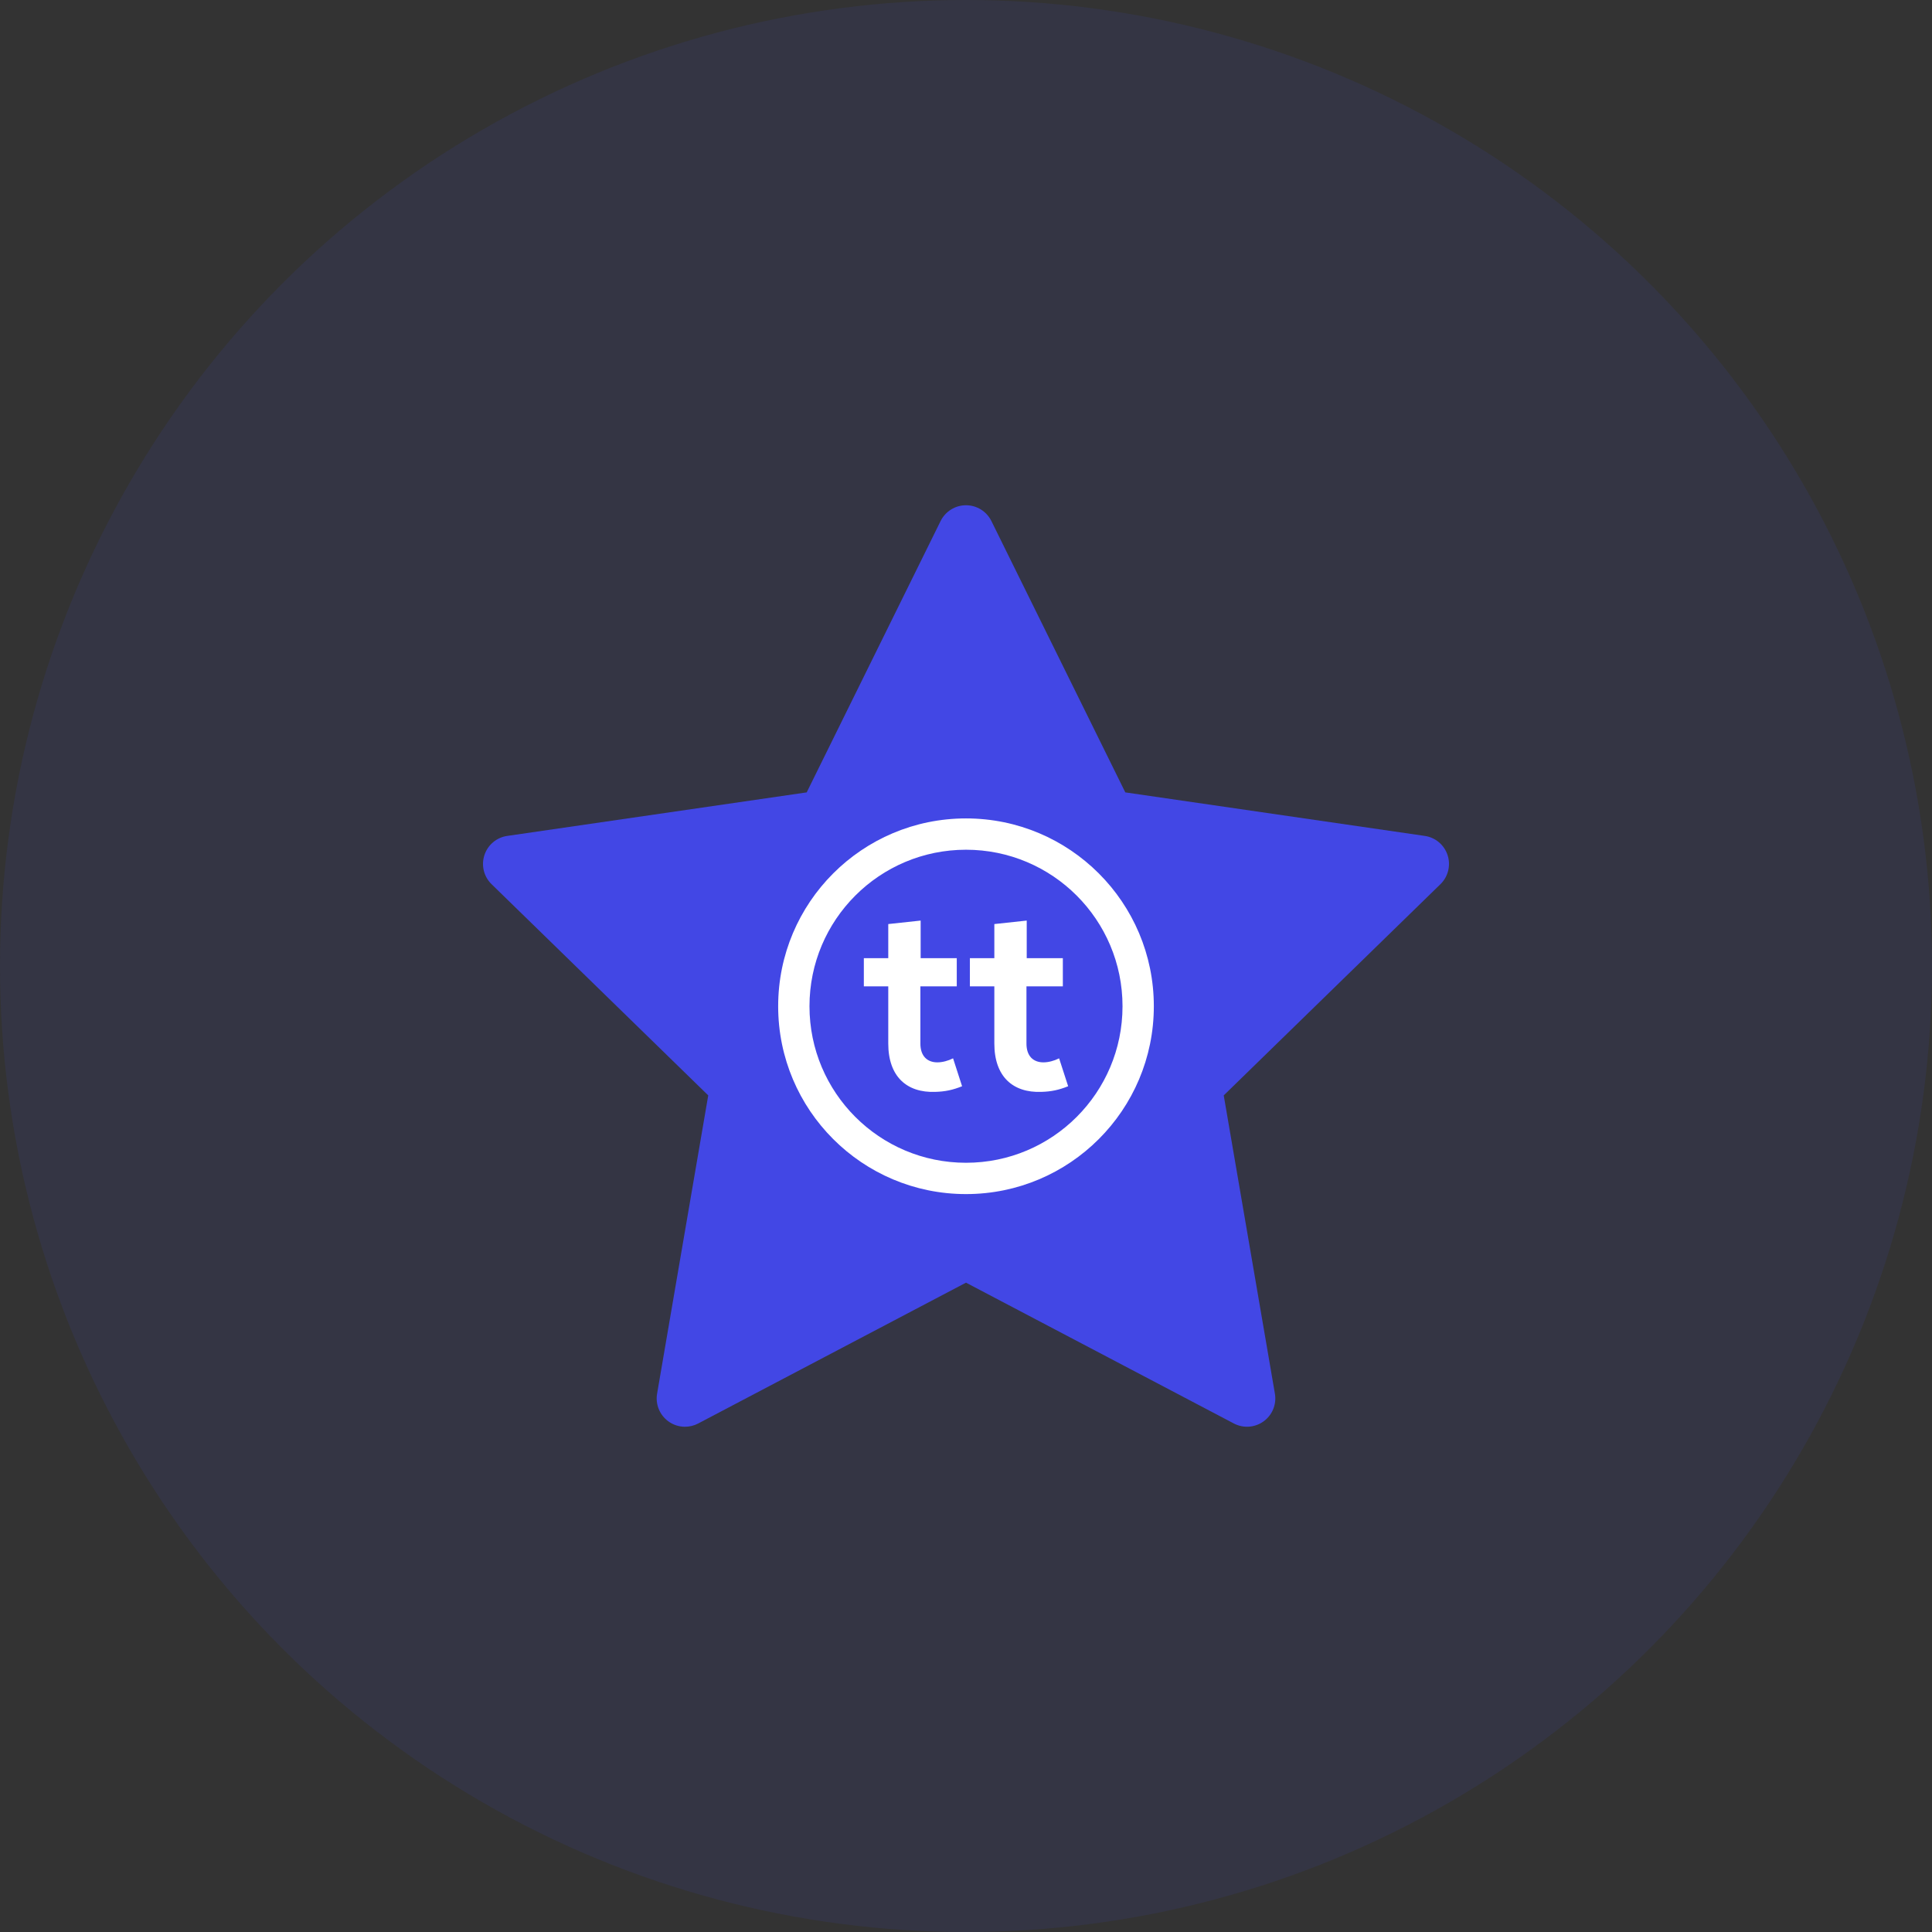
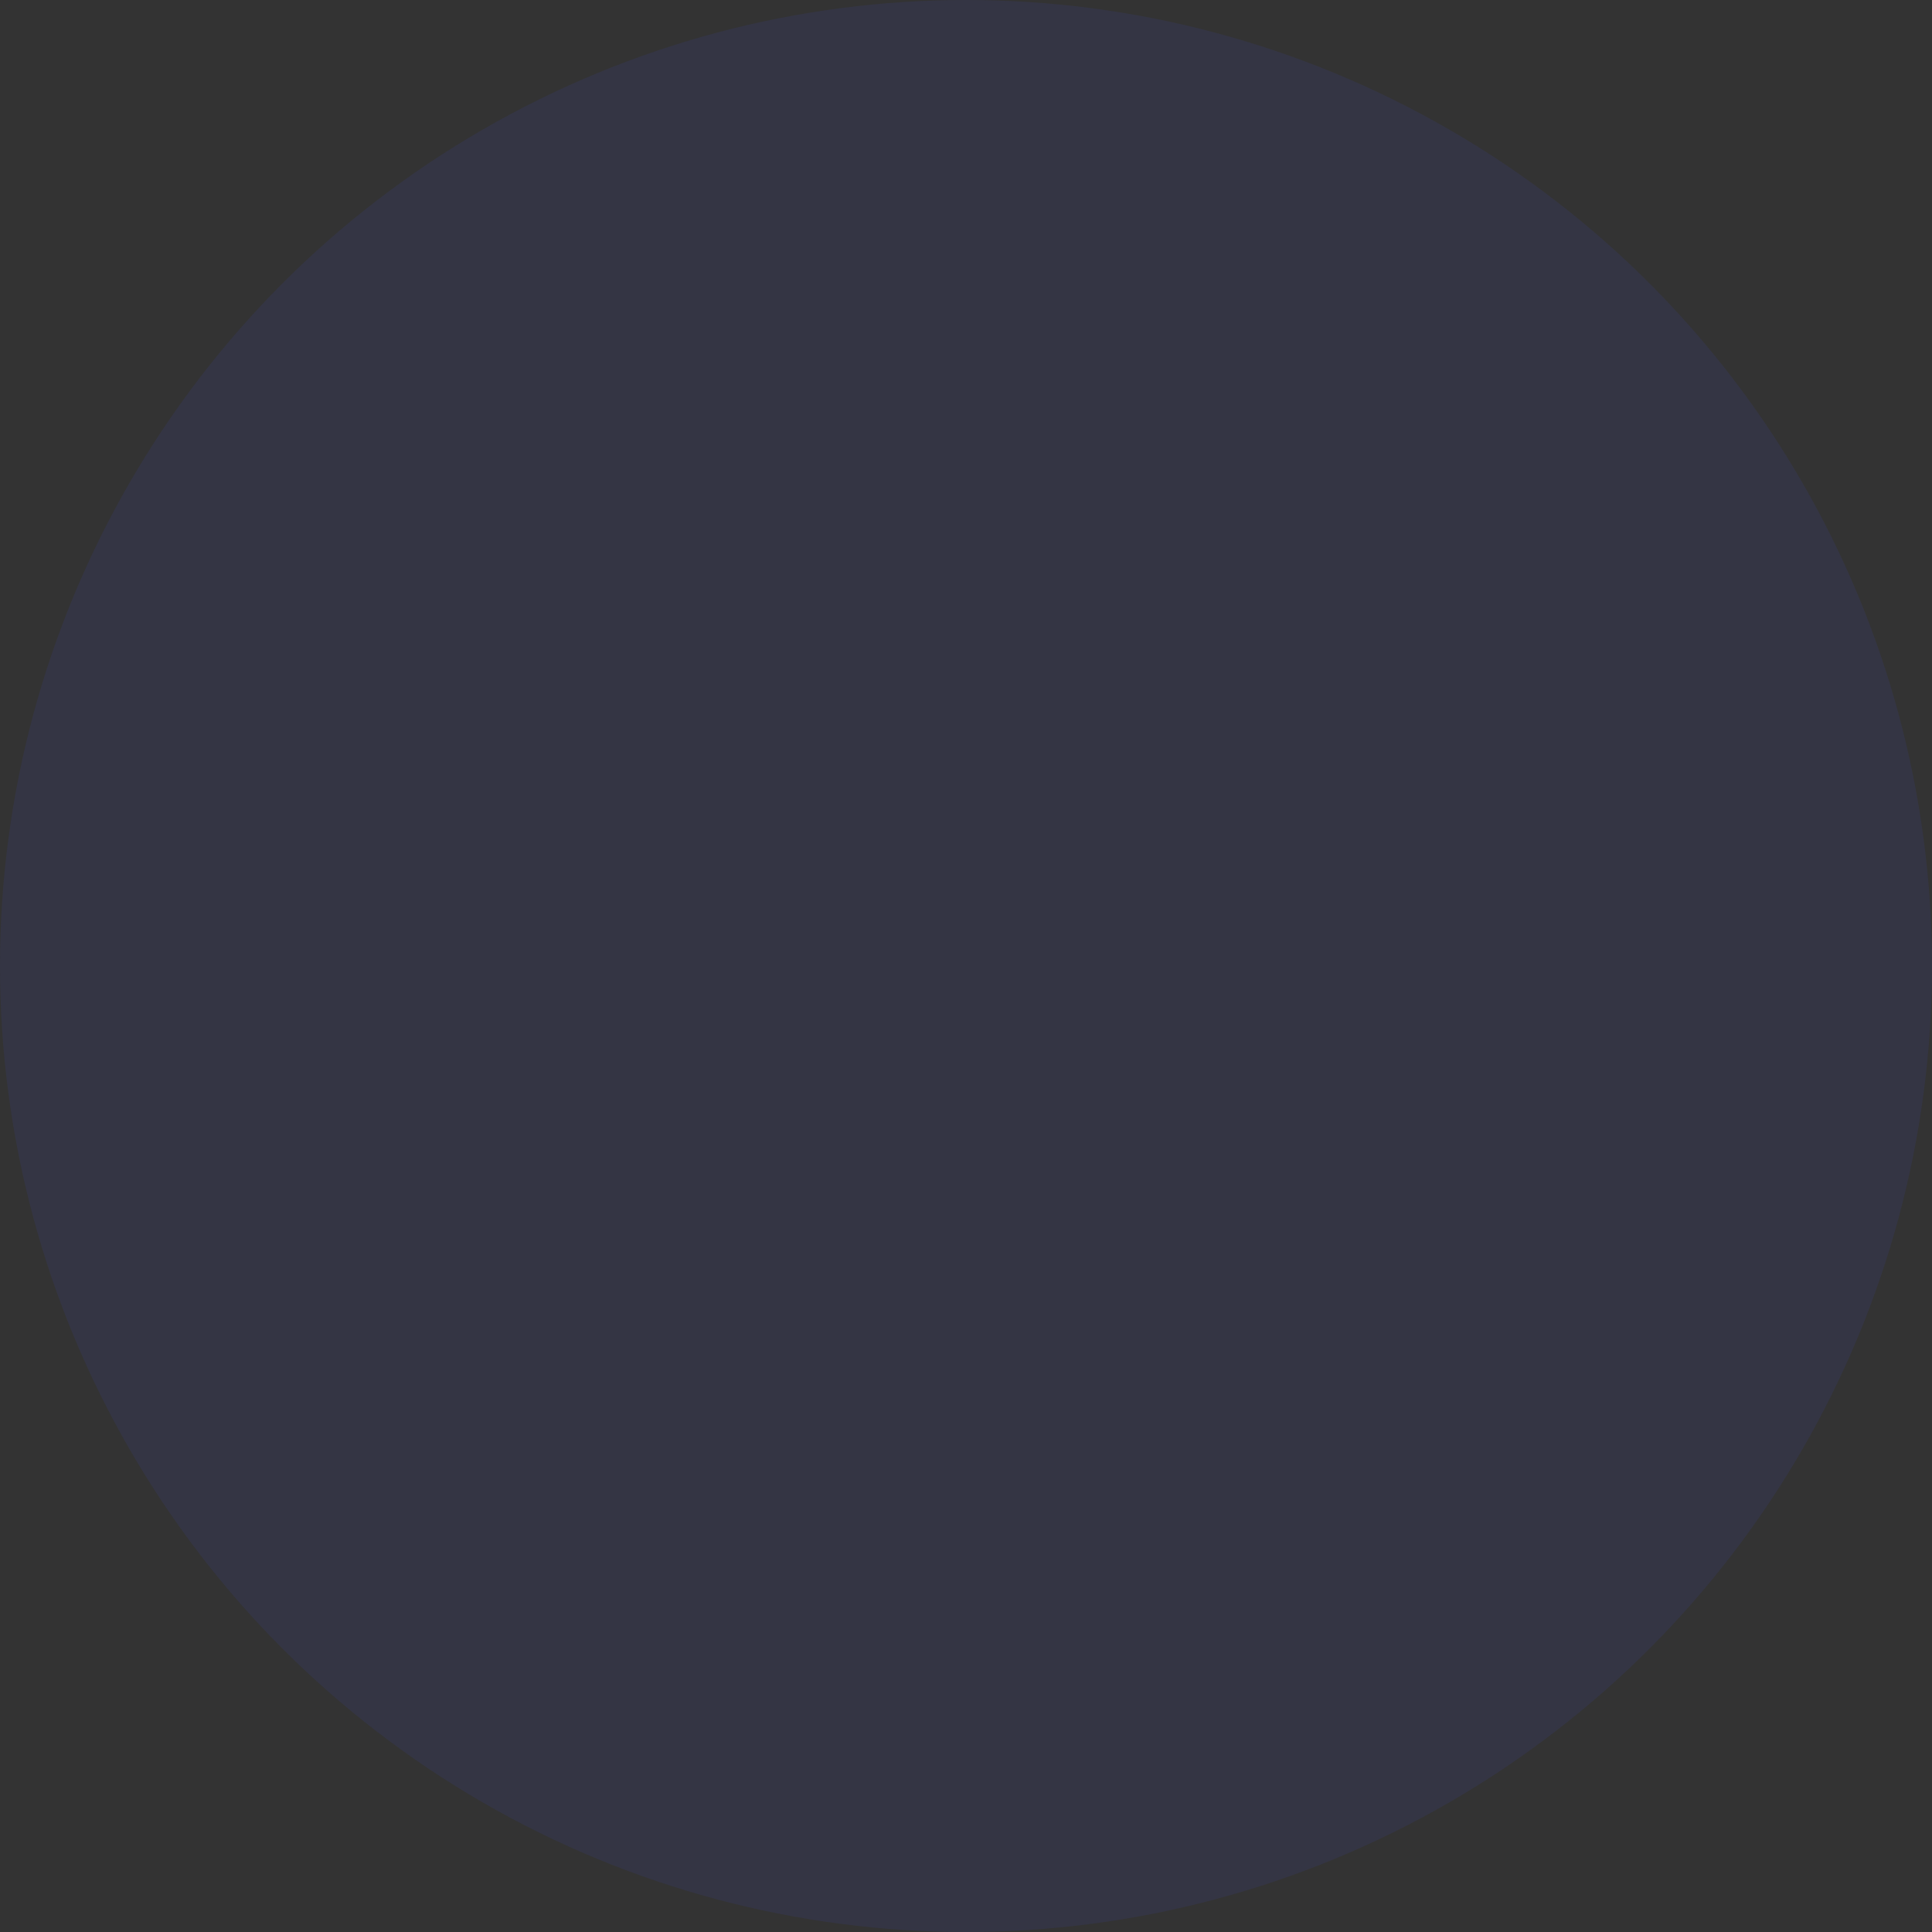
<svg xmlns="http://www.w3.org/2000/svg" width="72" height="72" viewBox="0 0 72 72" fill="none">
  <rect x="0" y="0" width="72" height="72" fill="#333333" stroke="none" />
  <circle cx="36" cy="36" r="36" fill="#4247E5" fill-opacity="0.1" />
  <g clip-path="url(#clip0_510_6316)">
-     <path d="M53.948 31.87C53.824 31.488 53.494 31.209 53.097 31.152L41.937 29.53L36.946 19.417C36.768 19.057 36.401 18.829 36 18.829C35.599 18.829 35.232 19.057 35.054 19.417L30.063 29.53L18.903 31.152C18.506 31.209 18.176 31.488 18.052 31.87C17.928 32.251 18.031 32.671 18.319 32.951L26.394 40.822L24.488 51.938C24.42 52.333 24.583 52.733 24.907 52.969C25.091 53.103 25.309 53.171 25.527 53.171C25.695 53.171 25.864 53.131 26.018 53.05L36 47.801L45.982 53.049C46.337 53.236 46.767 53.205 47.092 52.969C47.417 52.733 47.58 52.333 47.512 51.938L45.605 40.822L53.681 32.951C53.969 32.671 54.072 32.251 53.948 31.87Z" fill="#4247E5" />
    <g clip-path="url(#clip1_510_6316)">
-       <path d="M33.103 34.437V35.708H32.193V36.759H33.103V38.89C33.103 40.121 33.796 40.731 34.855 40.691C35.221 40.681 35.508 40.621 35.854 40.481L35.518 39.441C35.34 39.531 35.122 39.591 34.934 39.591C34.558 39.591 34.3 39.361 34.3 38.89V36.759H35.656V35.708H34.31V34.307L33.103 34.437Z" fill="white" />
      <path d="M37.056 34.437V35.708H36.145V36.759H37.056V38.89C37.056 40.121 37.748 40.731 38.807 40.691C39.173 40.681 39.46 40.621 39.807 40.481L39.47 39.441C39.292 39.531 39.075 39.591 38.886 39.591C38.51 39.591 38.253 39.361 38.253 38.89V36.759H39.609V35.708H38.263V34.307L37.056 34.437Z" fill="white" />
-       <path fill-rule="evenodd" clip-rule="evenodd" d="M36 31.667C32.778 31.667 30.167 34.278 30.167 37.5C30.167 40.722 32.778 43.333 36 43.333C39.222 43.333 41.833 40.722 41.833 37.5C41.833 34.278 39.222 31.667 36 31.667ZM29 37.5C29 33.634 32.134 30.5 36 30.5C39.866 30.5 43 33.634 43 37.5C43 41.366 39.866 44.5 36 44.5C32.134 44.5 29 41.366 29 37.5Z" fill="white" />
    </g>
  </g>
  <defs>
    <clipPath id="clip0_510_6316">
-       <rect width="36" height="36" fill="white" transform="translate(18 18)" />
-     </clipPath>
+       </clipPath>
    <clipPath id="clip1_510_6316">
-       <rect width="14" height="14" fill="white" transform="translate(29 30.5)" />
-     </clipPath>
+       </clipPath>
  </defs>
</svg>